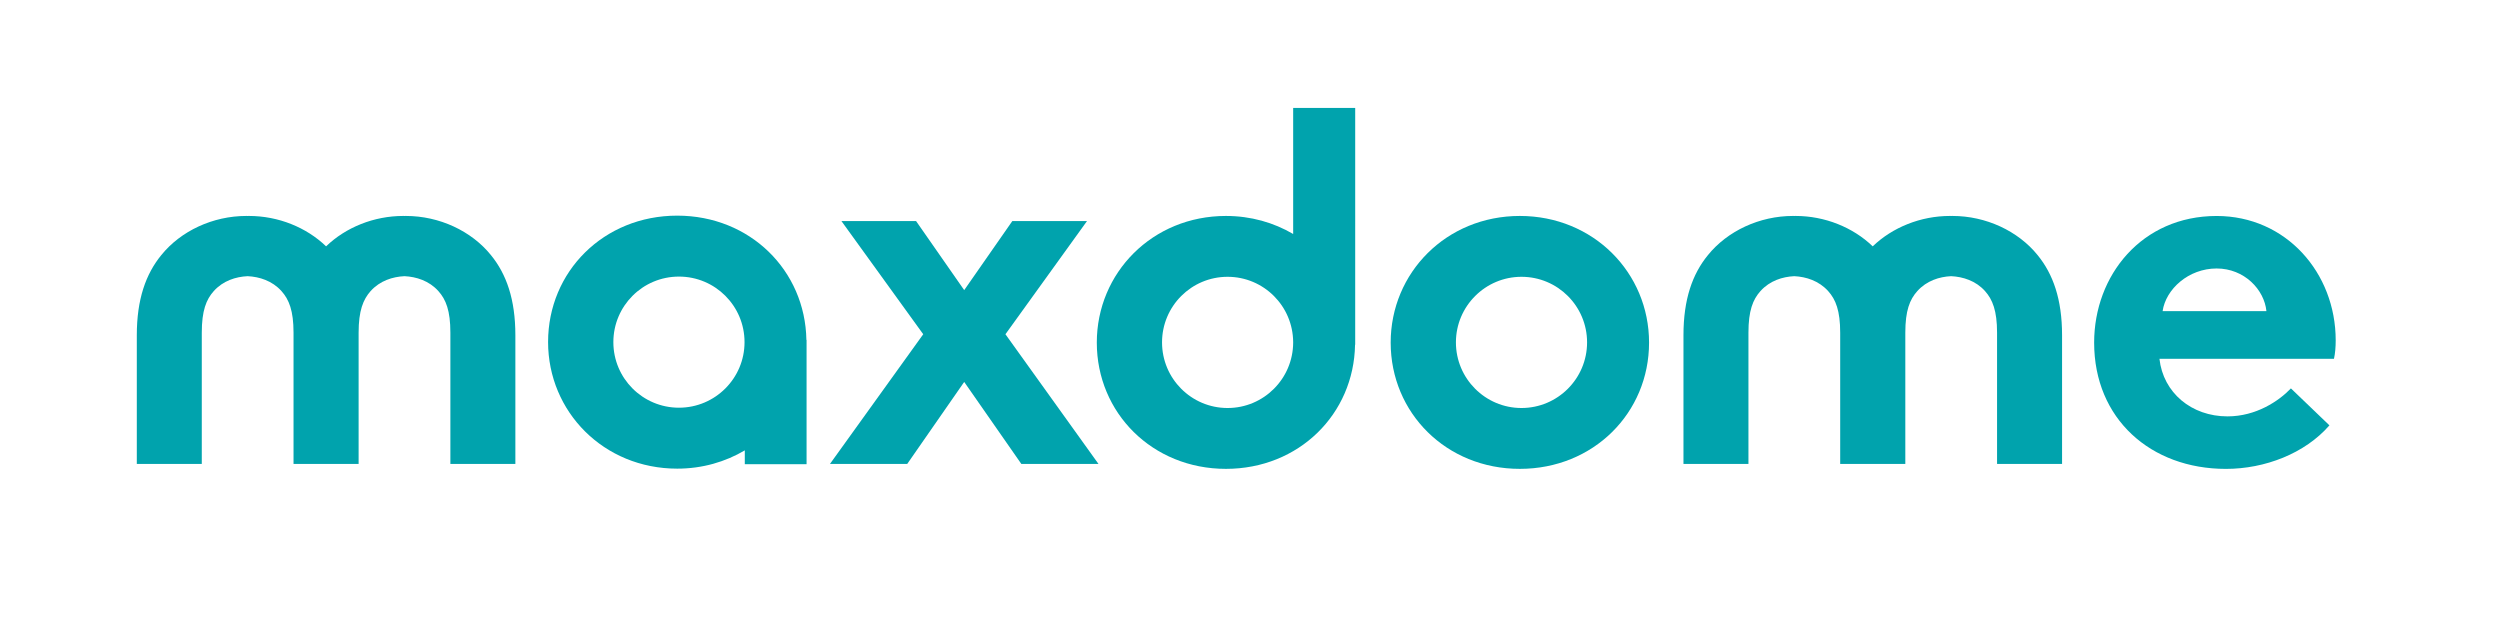
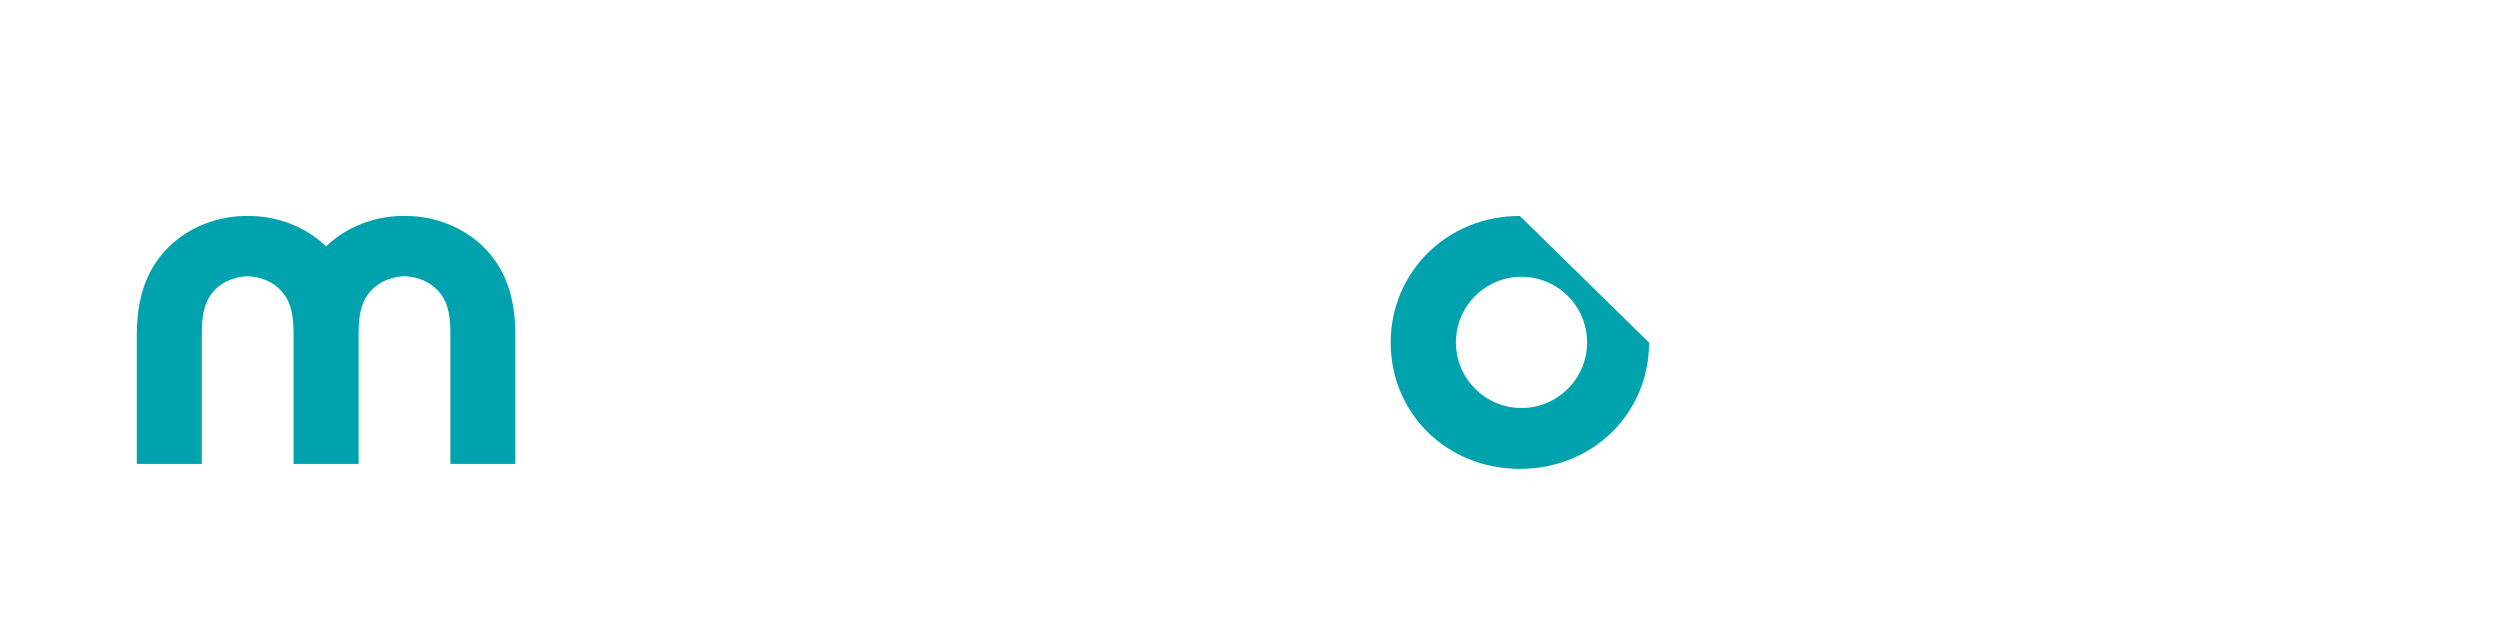
<svg xmlns="http://www.w3.org/2000/svg" version="1.1" id="Layer_1" x="0px" y="0px" width="1265px" height="321px" viewBox="0 0 1265 321" enable-background="new 0 0 1265 321" xml:space="preserve">
  <g>
-     <path fill="#00A3AD" d="M621.15,206.452c-18.316,0-33.159-14.881-33.159-33.207c0-18.317,14.842-33.185,33.159-33.185   c18.279,0,33.085,14.781,33.191,33.054v0.299C654.235,191.663,639.43,206.452,621.15,206.452 M654.342,118.399   c-9.817-5.753-21.362-9.128-34.021-9.128c-37.202,0-65.338,28.765-65.338,64.082c0,35.584,28.136,63.891,65.338,63.891   c36.905,0,64.768-27.723,65.334-62.824h0.077V54.617h-31.391L654.342,118.399L654.342,118.399z" />
-     <polygon fill="#00A3AD" points="550.02,111.864 512.233,111.864 487.887,146.804 463.532,111.864 425.768,111.864 467.152,169.126    419.969,234.742 459.06,234.742 487.887,193.258 516.791,234.742 555.827,234.742 508.751,169.126  " />
-     <path fill="#00A3AD" d="M769.865,206.452c-18.287,0-33.17-14.881-33.17-33.207c0-18.317,14.883-33.185,33.17-33.185   c18.349,0,33.197,14.866,33.197,33.185C803.063,191.571,788.183,206.452,769.865,206.452 M769.036,109.271   c-37.221,0-65.354,28.765-65.354,64.082c0,35.584,28.135,63.891,65.354,63.891c37.249,0,65.387-28.32,65.387-63.891   C834.423,138.036,806.285,109.271,769.036,109.271" />
-     <path fill="#00A3AD" d="M343.545,206.298c-18.333,0-33.185-14.851-33.185-33.168c0-18.333,14.852-33.177,33.185-33.177   s33.191,14.844,33.191,33.177C376.737,191.433,361.863,206.298,343.545,206.298 M342.678,109.117   c-37.219,0-65.348,28.321-65.348,63.937c0,35.285,28.152,64.082,65.348,64.082c12.741,0,24.354-3.438,34.189-9.252v7.012h31.258   v-62.908h-0.091C407.45,136.908,379.567,109.117,342.678,109.117" />
+     <path fill="#00A3AD" d="M769.865,206.452c-18.287,0-33.17-14.881-33.17-33.207c0-18.317,14.883-33.185,33.17-33.185   c18.349,0,33.197,14.866,33.197,33.185C803.063,191.571,788.183,206.452,769.865,206.452 M769.036,109.271   c-37.221,0-65.354,28.765-65.354,64.082c0,35.584,28.135,63.891,65.354,63.891c37.249,0,65.387-28.32,65.387-63.891   " />
    <path fill="#00A3AD" d="M205.348,109.271c-0.222,0-0.415,0.016-0.66,0.016c-0.206,0-0.443-0.016-0.66-0.016   c-14.789,0-29.063,5.769-39.028,15.379c-9.957-9.611-24.225-15.379-39.036-15.379c-0.254,0-0.422,0.016-0.661,0.016   c-0.223,0-0.407-0.016-0.645-0.016c-16.905,0-33.16,7.556-43.062,19.83c-7.802,9.55-12.374,22.291-12.374,40.531v65.11h32.878   v-66.414c0-11.106,2.232-16.768,6.067-21.041c4.693-5.231,11.151-7.271,17.121-7.541c5.952,0.284,12.458,2.31,17.136,7.541   c3.835,4.273,6.099,9.935,6.099,21.041v66.413h0.047h32.815h0.069v-66.414c0-11.106,2.278-16.768,6.074-21.041   c4.703-5.231,11.168-7.271,17.145-7.541c5.953,0.284,12.458,2.31,17.138,7.541c3.852,4.273,6.075,9.935,6.075,21.041v66.414h32.885   v-65.11c0-18.24-4.557-30.981-12.35-40.531C238.524,116.827,222.262,109.271,205.348,109.271" />
-     <path fill="#00A3AD" d="M987.945,109.271c-0.229,0-0.444,0.016-0.659,0.016c-0.185,0-0.431-0.016-0.612-0.016   c-14.79,0-29.088,5.769-39.076,15.379c-9.972-9.611-24.239-15.379-39.014-15.379c-0.185,0-0.431,0.016-0.674,0.016   c-0.186,0-0.416-0.016-0.646-0.016c-16.892,0-33.153,7.556-43.063,19.83c-7.824,9.55-12.366,22.291-12.366,40.531v65.11h32.878   v-66.414c0-11.106,2.239-16.768,6.076-21.041c4.692-5.231,11.168-7.271,17.121-7.541c5.951,0.284,12.425,2.31,17.137,7.541   c3.85,4.273,6.09,9.935,6.09,21.041v66.413h0.091h32.801h0.062v-66.414c0-11.106,2.225-16.768,6.075-21.041   c4.693-5.231,11.167-7.271,17.104-7.541c5.969,0.284,12.488,2.31,17.151,7.541c3.819,4.273,6.091,9.935,6.091,21.041v66.414h32.893   v-65.11c0-18.24-4.57-30.981-12.365-40.531C1021.129,116.827,1004.837,109.271,987.945,109.271" />
-     <path fill="#00A3AD" d="M1094.278,157.435c1.627-11.139,13.102-21.585,27.337-21.585c14.023,0,24.118,10.699,25.193,21.585   H1094.278z M1181.863,172.217c0-34.149-25.098-62.931-60.248-62.931c-37.86,0-61.979,30.023-61.979,64.082   c0,38.577,28.643,63.891,66.674,63.891c19.729,0,39.979-7.794,52.377-22.03l-19.484-18.701   c-6.074,6.367-17.581,14.161-32.095,14.161c-18.193,0-32.523-11.937-34.426-29.134h88.306   C1181.604,178.806,1181.863,175.539,1181.863,172.217" />
  </g>
</svg>